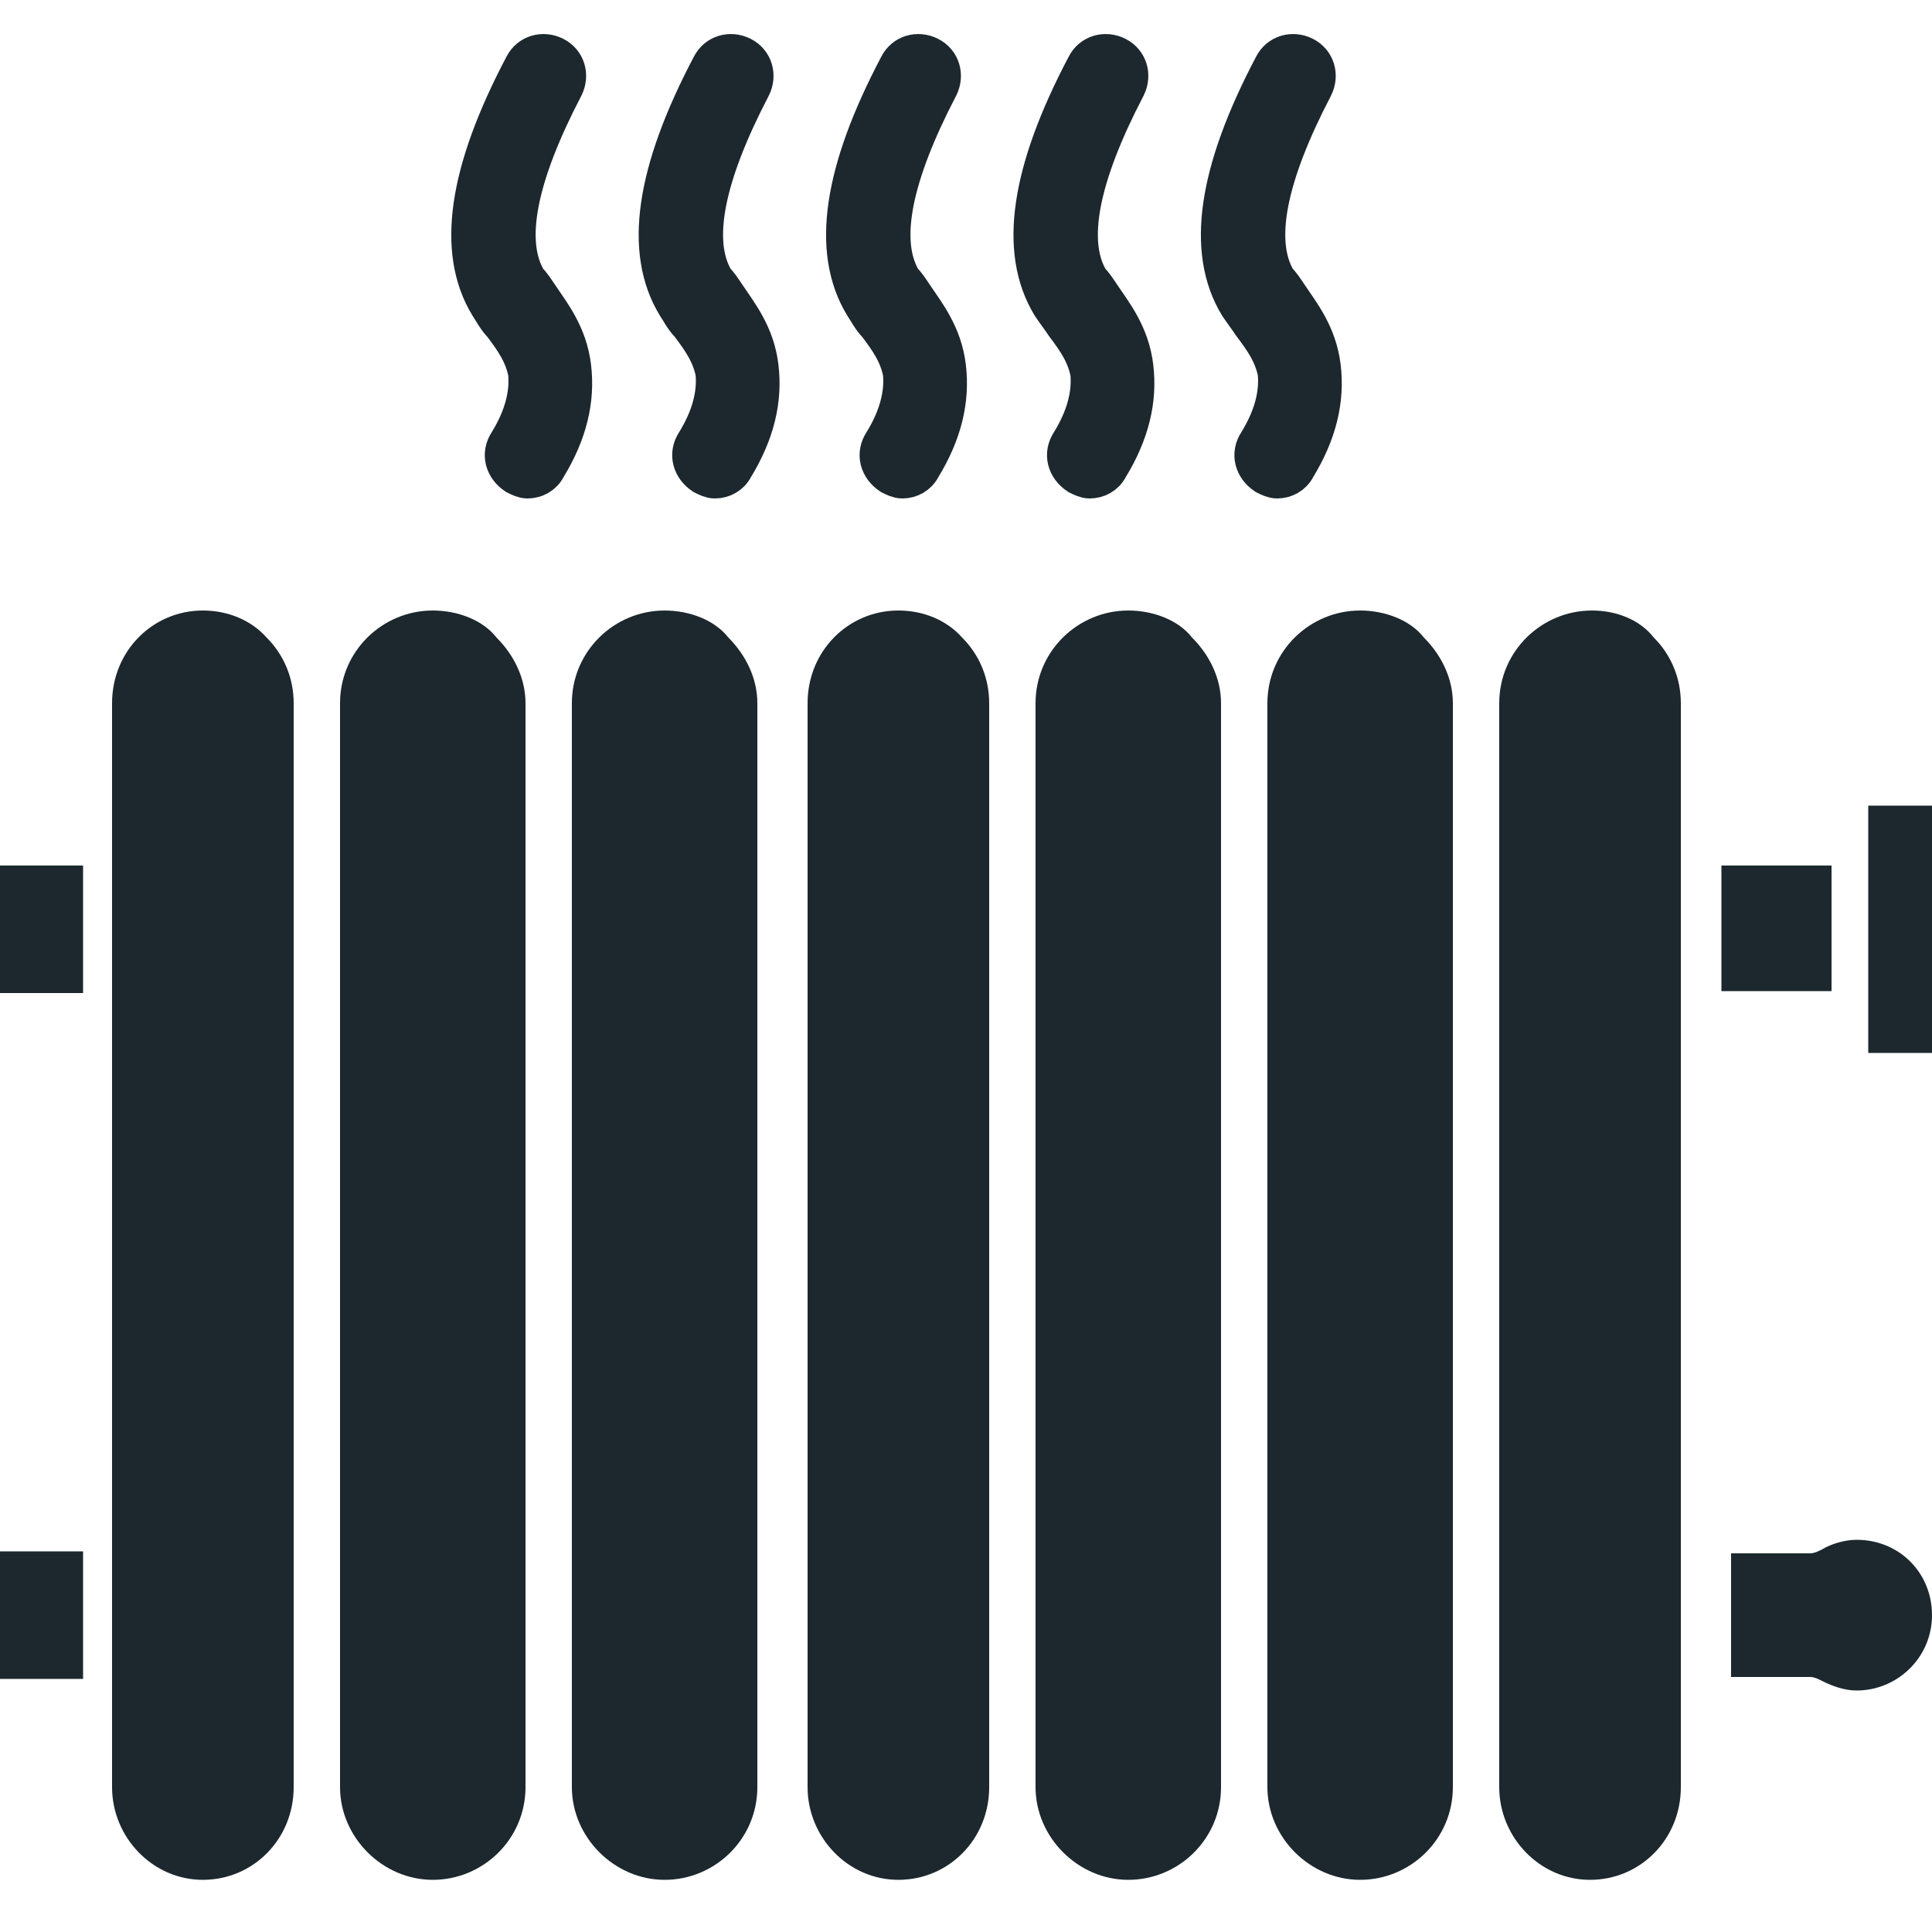
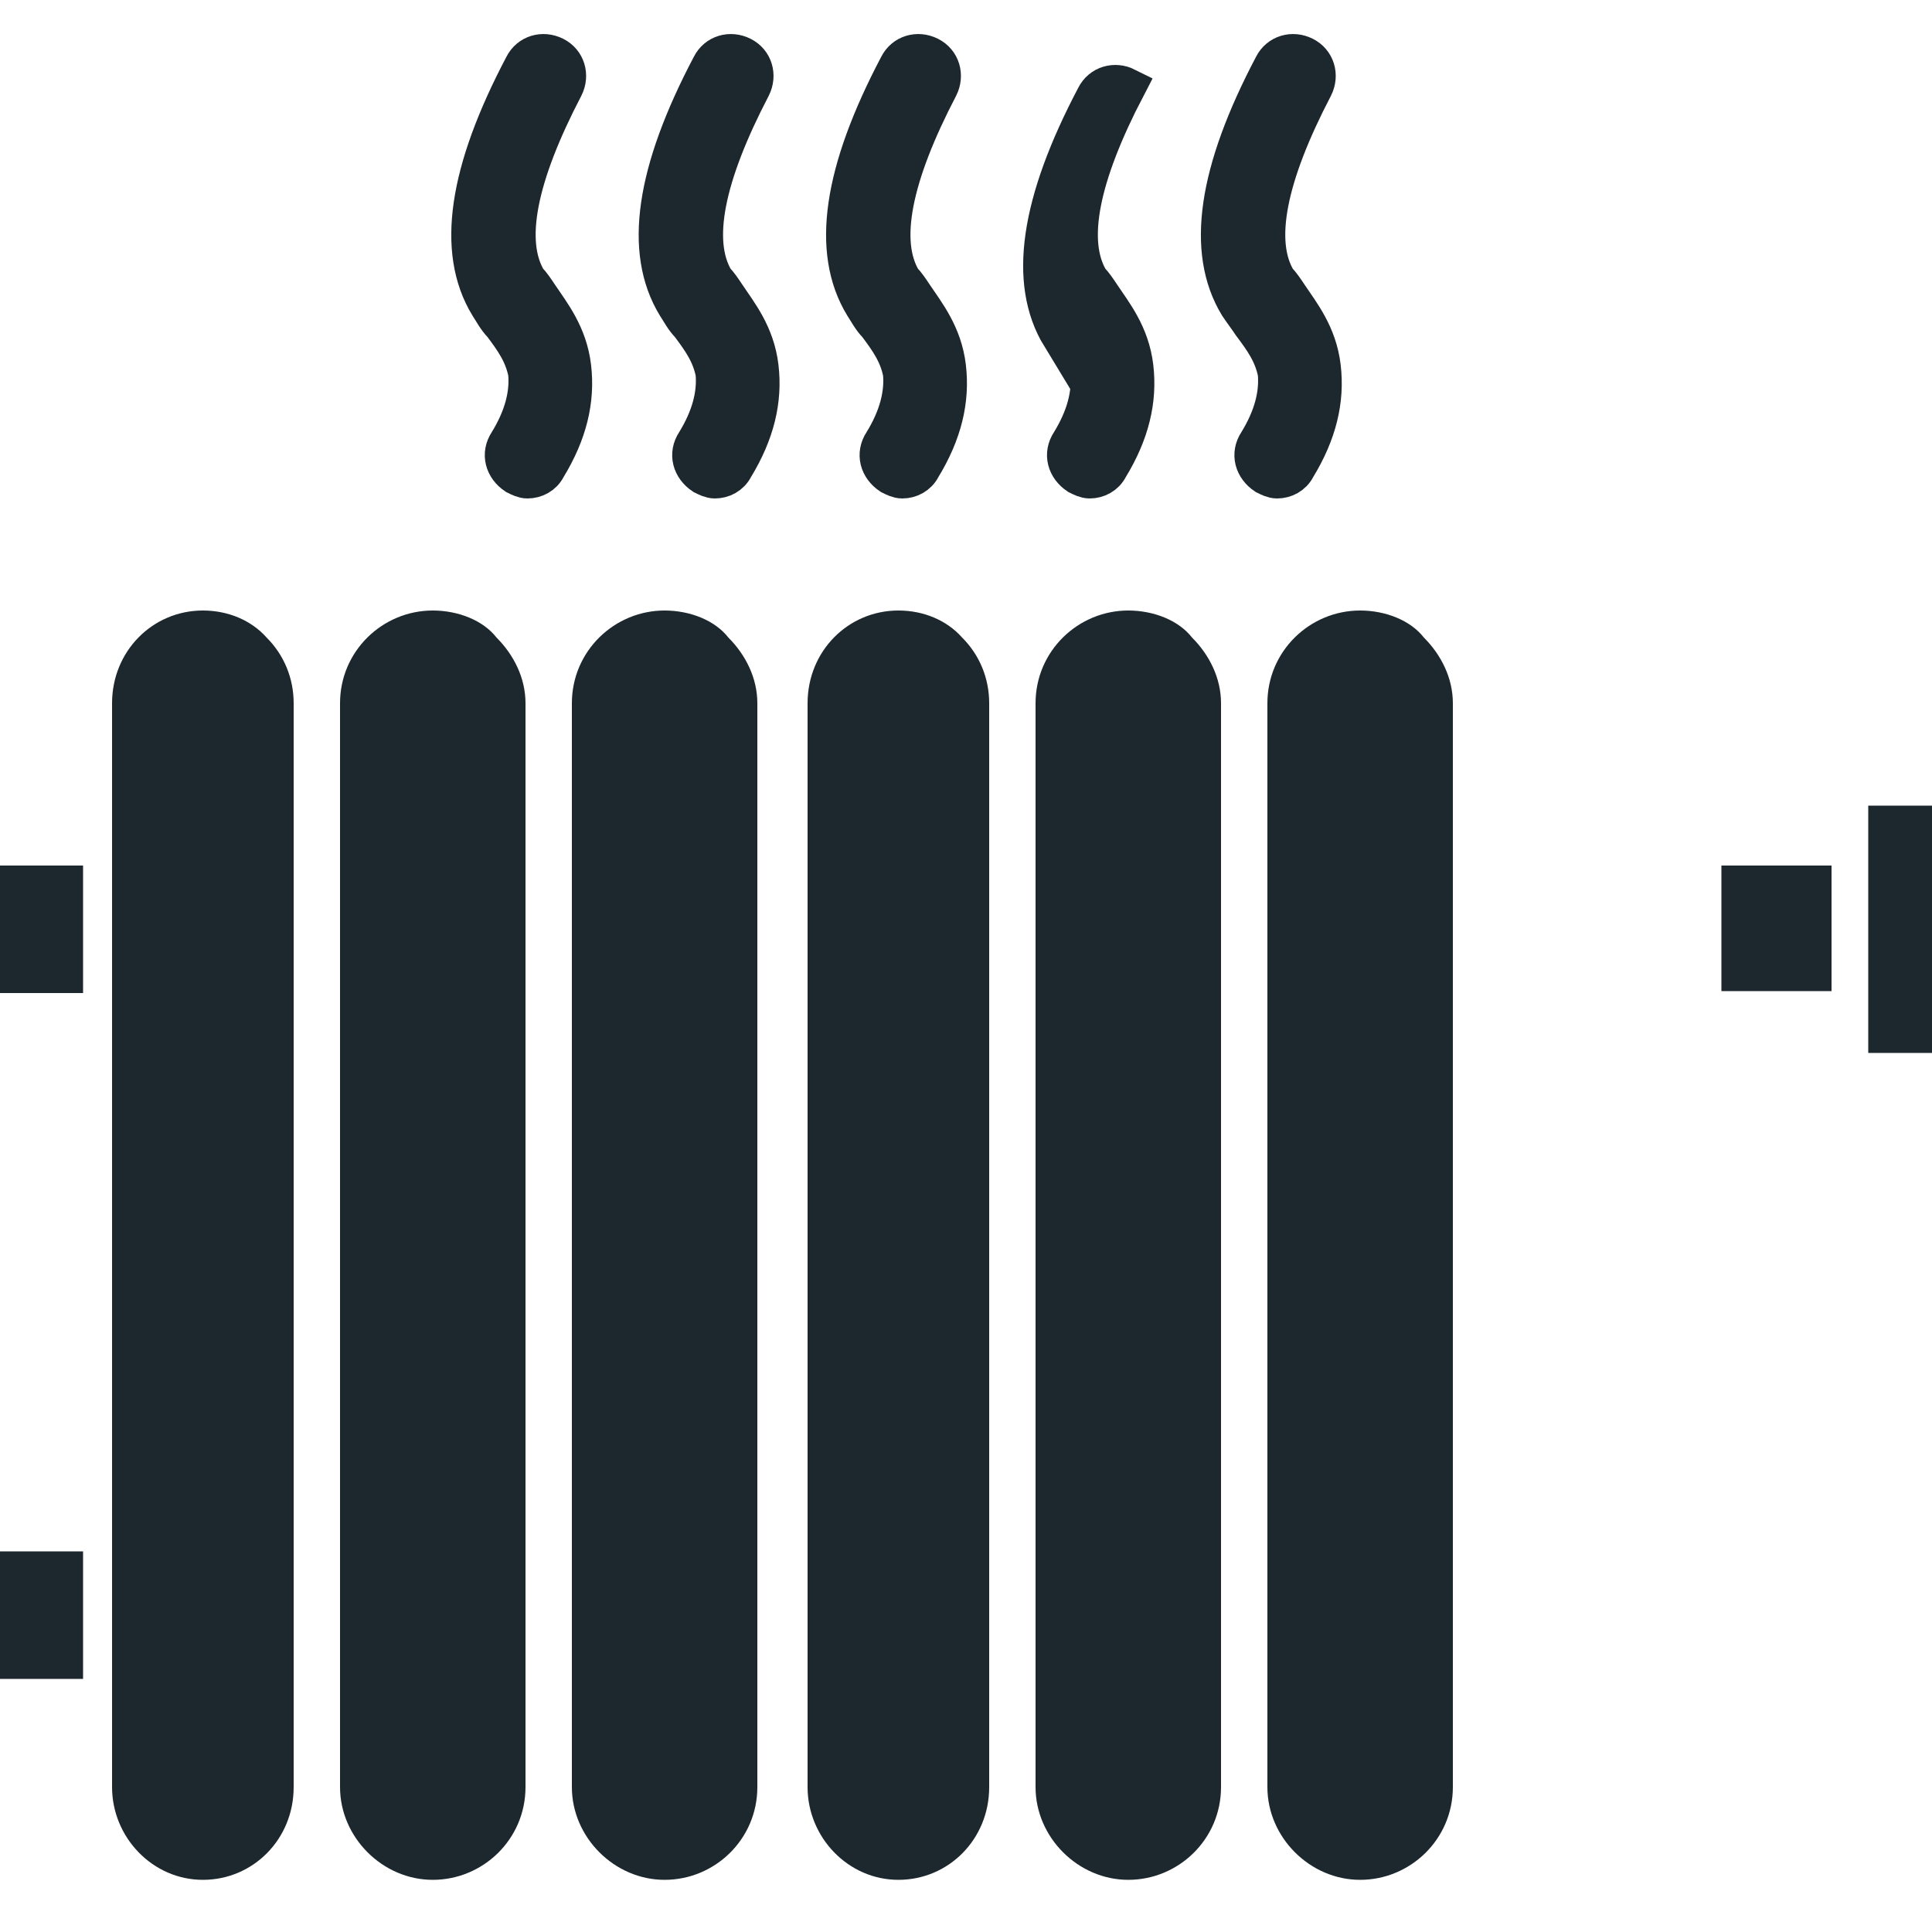
<svg xmlns="http://www.w3.org/2000/svg" version="1.1" id="Calque_1" x="0px" y="0px" viewBox="0 0 100 100" style="enable-background:new 0 0 100 100;" xml:space="preserve">
  <style type="text/css">
	.st0{fill:#1C282E;}
	.st1{fill:#1C282E;stroke:#1C282E;stroke-width:2;stroke-miterlimit:10;}
</style>
  <g>
    <path class="st0" d="M34.4,31.6c-2.6,0-4.8,2.1-4.8,4.8v56.1c0,2.6,2.2,4.8,4.8,4.8c2.6,0,4.8-2.1,4.8-4.8V36.4   c0-1.3-0.6-2.5-1.5-3.4C37,32.1,35.7,31.6,34.4,31.6z" />
    <path class="st0" d="M10.5,31.6c-2.6,0-4.7,2.1-4.7,4.8v7.2v8.8v26.8V88v4.5c0,2.6,2.1,4.8,4.7,4.8c2.6,0,4.7-2.1,4.7-4.8V36.4   c0-1.3-0.5-2.5-1.4-3.4C13,32.1,11.8,31.6,10.5,31.6z" />
    <polygon class="st0" points="0,45.2 0,45.2 0,49.9 0,49.9 0,51.4 4.3,51.4 4.3,44.8 0,44.8  " />
    <path class="st0" d="M22.4,31.6c-2.6,0-4.8,2.1-4.8,4.8v56.1c0,2.6,2.2,4.8,4.8,4.8s4.8-2.1,4.8-4.8V36.4c0-1.3-0.6-2.5-1.5-3.4   C25,32.1,23.7,31.6,22.4,31.6z" />
    <rect x="89.1" y="44.8" class="st0" width="5.7" height="6.5" />
-     <path class="st0" d="M82.4,31.6c-2.6,0-4.8,2.1-4.8,4.8v56.1c0,2.6,2.1,4.8,4.7,4.8s4.7-2.1,4.7-4.8V88c0,0,0,0,0,0v-8.8   c0,0,0,0,0,0V52.4c0,0,0,0,0,0v-8.8c0,0,0,0,0,0v-7.2c0-1.3-0.5-2.5-1.4-3.4C84.9,32.1,83.7,31.6,82.4,31.6z" />
-     <path class="st0" d="M96.1,79.7c-0.6,0-1.3,0.2-1.8,0.5c-0.2,0.1-0.4,0.2-0.6,0.2h-4.1v6.4h4.1c0.2,0,0.4,0.1,0.6,0.2   c0.6,0.3,1.2,0.5,1.8,0.5c2.1,0,3.9-1.7,3.9-3.9C100,81.4,98.3,79.7,96.1,79.7z" />
    <path class="st0" d="M46.5,31.6c-2.6,0-4.7,2.1-4.7,4.8v56.1c0,2.6,2.1,4.8,4.7,4.8c2.6,0,4.7-2.1,4.7-4.8V36.4   c0-1.3-0.5-2.5-1.4-3.4C49,32.1,47.8,31.6,46.5,31.6z" />
    <rect x="96.7" y="41.7" class="st0" width="3.3" height="12.8" />
    <path class="st0" d="M58.4,31.6c-2.6,0-4.8,2.1-4.8,4.8v56.1c0,2.6,2.2,4.8,4.8,4.8c2.6,0,4.8-2.1,4.8-4.8V36.4   c0-1.3-0.6-2.5-1.5-3.4C61,32.1,59.7,31.6,58.4,31.6z" />
    <path class="st0" d="M70.4,31.6c-2.6,0-4.8,2.1-4.8,4.8v56.1c0,2.6,2.2,4.8,4.8,4.8s4.8-2.1,4.8-4.8V36.4c0-1.3-0.6-2.5-1.5-3.4   C73,32.1,71.7,31.6,70.4,31.6z" />
    <path class="st1" d="M26,16.8c0.6,0.8,1.1,1.5,1.3,2.5c0.1,1.1-0.2,2.3-1,3.6c-0.4,0.6-0.2,1.3,0.4,1.7c0.2,0.1,0.4,0.2,0.6,0.2   c0.4,0,0.8-0.2,1-0.6c1.1-1.8,1.5-3.5,1.3-5.2c-0.2-1.7-1.1-2.8-1.7-3.7c-0.2-0.3-0.4-0.6-0.6-0.8c-1.2-2-0.5-5.4,1.9-10   c0.3-0.6,0.1-1.3-0.5-1.6c-0.6-0.3-1.3-0.1-1.6,0.5c-2.9,5.5-3.5,9.6-1.8,12.4C25.5,16.1,25.7,16.5,26,16.8z" />
    <path class="st1" d="M35.7,16.8c0.6,0.8,1.1,1.5,1.3,2.5c0.1,1.1-0.2,2.3-1,3.6c-0.4,0.6-0.2,1.3,0.4,1.7c0.2,0.1,0.4,0.2,0.6,0.2   c0.4,0,0.8-0.2,1-0.6c1.1-1.8,1.5-3.5,1.3-5.2c-0.2-1.7-1.1-2.8-1.7-3.7c-0.2-0.3-0.4-0.6-0.6-0.8c-1.2-2-0.5-5.4,1.9-10   c0.3-0.6,0.1-1.3-0.5-1.6c-0.6-0.3-1.3-0.1-1.6,0.5c-2.9,5.5-3.5,9.6-1.8,12.4C35.2,16.1,35.4,16.5,35.7,16.8z" />
    <path class="st1" d="M45.4,16.8c0.6,0.8,1.1,1.5,1.3,2.5c0.1,1.1-0.2,2.3-1,3.6c-0.4,0.6-0.2,1.3,0.4,1.7c0.2,0.1,0.4,0.2,0.6,0.2   c0.4,0,0.8-0.2,1-0.6c1.1-1.8,1.5-3.5,1.3-5.2c-0.2-1.7-1.1-2.8-1.7-3.7c-0.2-0.3-0.4-0.6-0.6-0.8c-1.2-2-0.5-5.4,1.9-10   c0.3-0.6,0.1-1.3-0.5-1.6c-0.6-0.3-1.3-0.1-1.6,0.5c-2.9,5.5-3.5,9.6-1.8,12.4C44.9,16.1,45.1,16.5,45.4,16.8z" />
-     <path class="st1" d="M55.1,16.8c0.6,0.8,1.1,1.5,1.3,2.5c0.1,1.1-0.2,2.3-1,3.6c-0.4,0.6-0.2,1.3,0.4,1.7c0.2,0.1,0.4,0.2,0.6,0.2   c0.4,0,0.8-0.2,1-0.6c1.1-1.8,1.5-3.5,1.3-5.2c-0.2-1.7-1.1-2.8-1.7-3.7c-0.2-0.3-0.4-0.6-0.6-0.8c-1.2-2-0.5-5.4,1.9-10   c0.3-0.6,0.1-1.3-0.5-1.6c-0.6-0.3-1.3-0.1-1.6,0.5c-2.9,5.5-3.5,9.6-1.8,12.4C54.6,16.1,54.9,16.5,55.1,16.8z" />
+     <path class="st1" d="M55.1,16.8c0.6,0.8,1.1,1.5,1.3,2.5c0.1,1.1-0.2,2.3-1,3.6c-0.4,0.6-0.2,1.3,0.4,1.7c0.2,0.1,0.4,0.2,0.6,0.2   c0.4,0,0.8-0.2,1-0.6c1.1-1.8,1.5-3.5,1.3-5.2c-0.2-1.7-1.1-2.8-1.7-3.7c-0.2-0.3-0.4-0.6-0.6-0.8c-1.2-2-0.5-5.4,1.9-10   c-0.6-0.3-1.3-0.1-1.6,0.5c-2.9,5.5-3.5,9.6-1.8,12.4C54.6,16.1,54.9,16.5,55.1,16.8z" />
    <path class="st1" d="M64.8,16.8c0.6,0.8,1.1,1.5,1.3,2.5c0.1,1.1-0.2,2.3-1,3.6c-0.4,0.6-0.2,1.3,0.4,1.7c0.2,0.1,0.4,0.2,0.6,0.2   c0.4,0,0.8-0.2,1-0.6c1.1-1.8,1.5-3.5,1.3-5.2c-0.2-1.7-1.1-2.8-1.7-3.7c-0.2-0.3-0.4-0.6-0.6-0.8c-1.2-2-0.5-5.4,1.9-10   c0.3-0.6,0.1-1.3-0.5-1.6s-1.3-0.1-1.6,0.5c-2.9,5.5-3.5,9.6-1.8,12.4C64.3,16.1,64.6,16.5,64.8,16.8z" />
    <polygon class="st0" points="0,80.7 0,80.7 0,85.3 0,85.3 0,86.9 4.3,86.9 4.3,80.3 0,80.3  " />
  </g>
</svg>